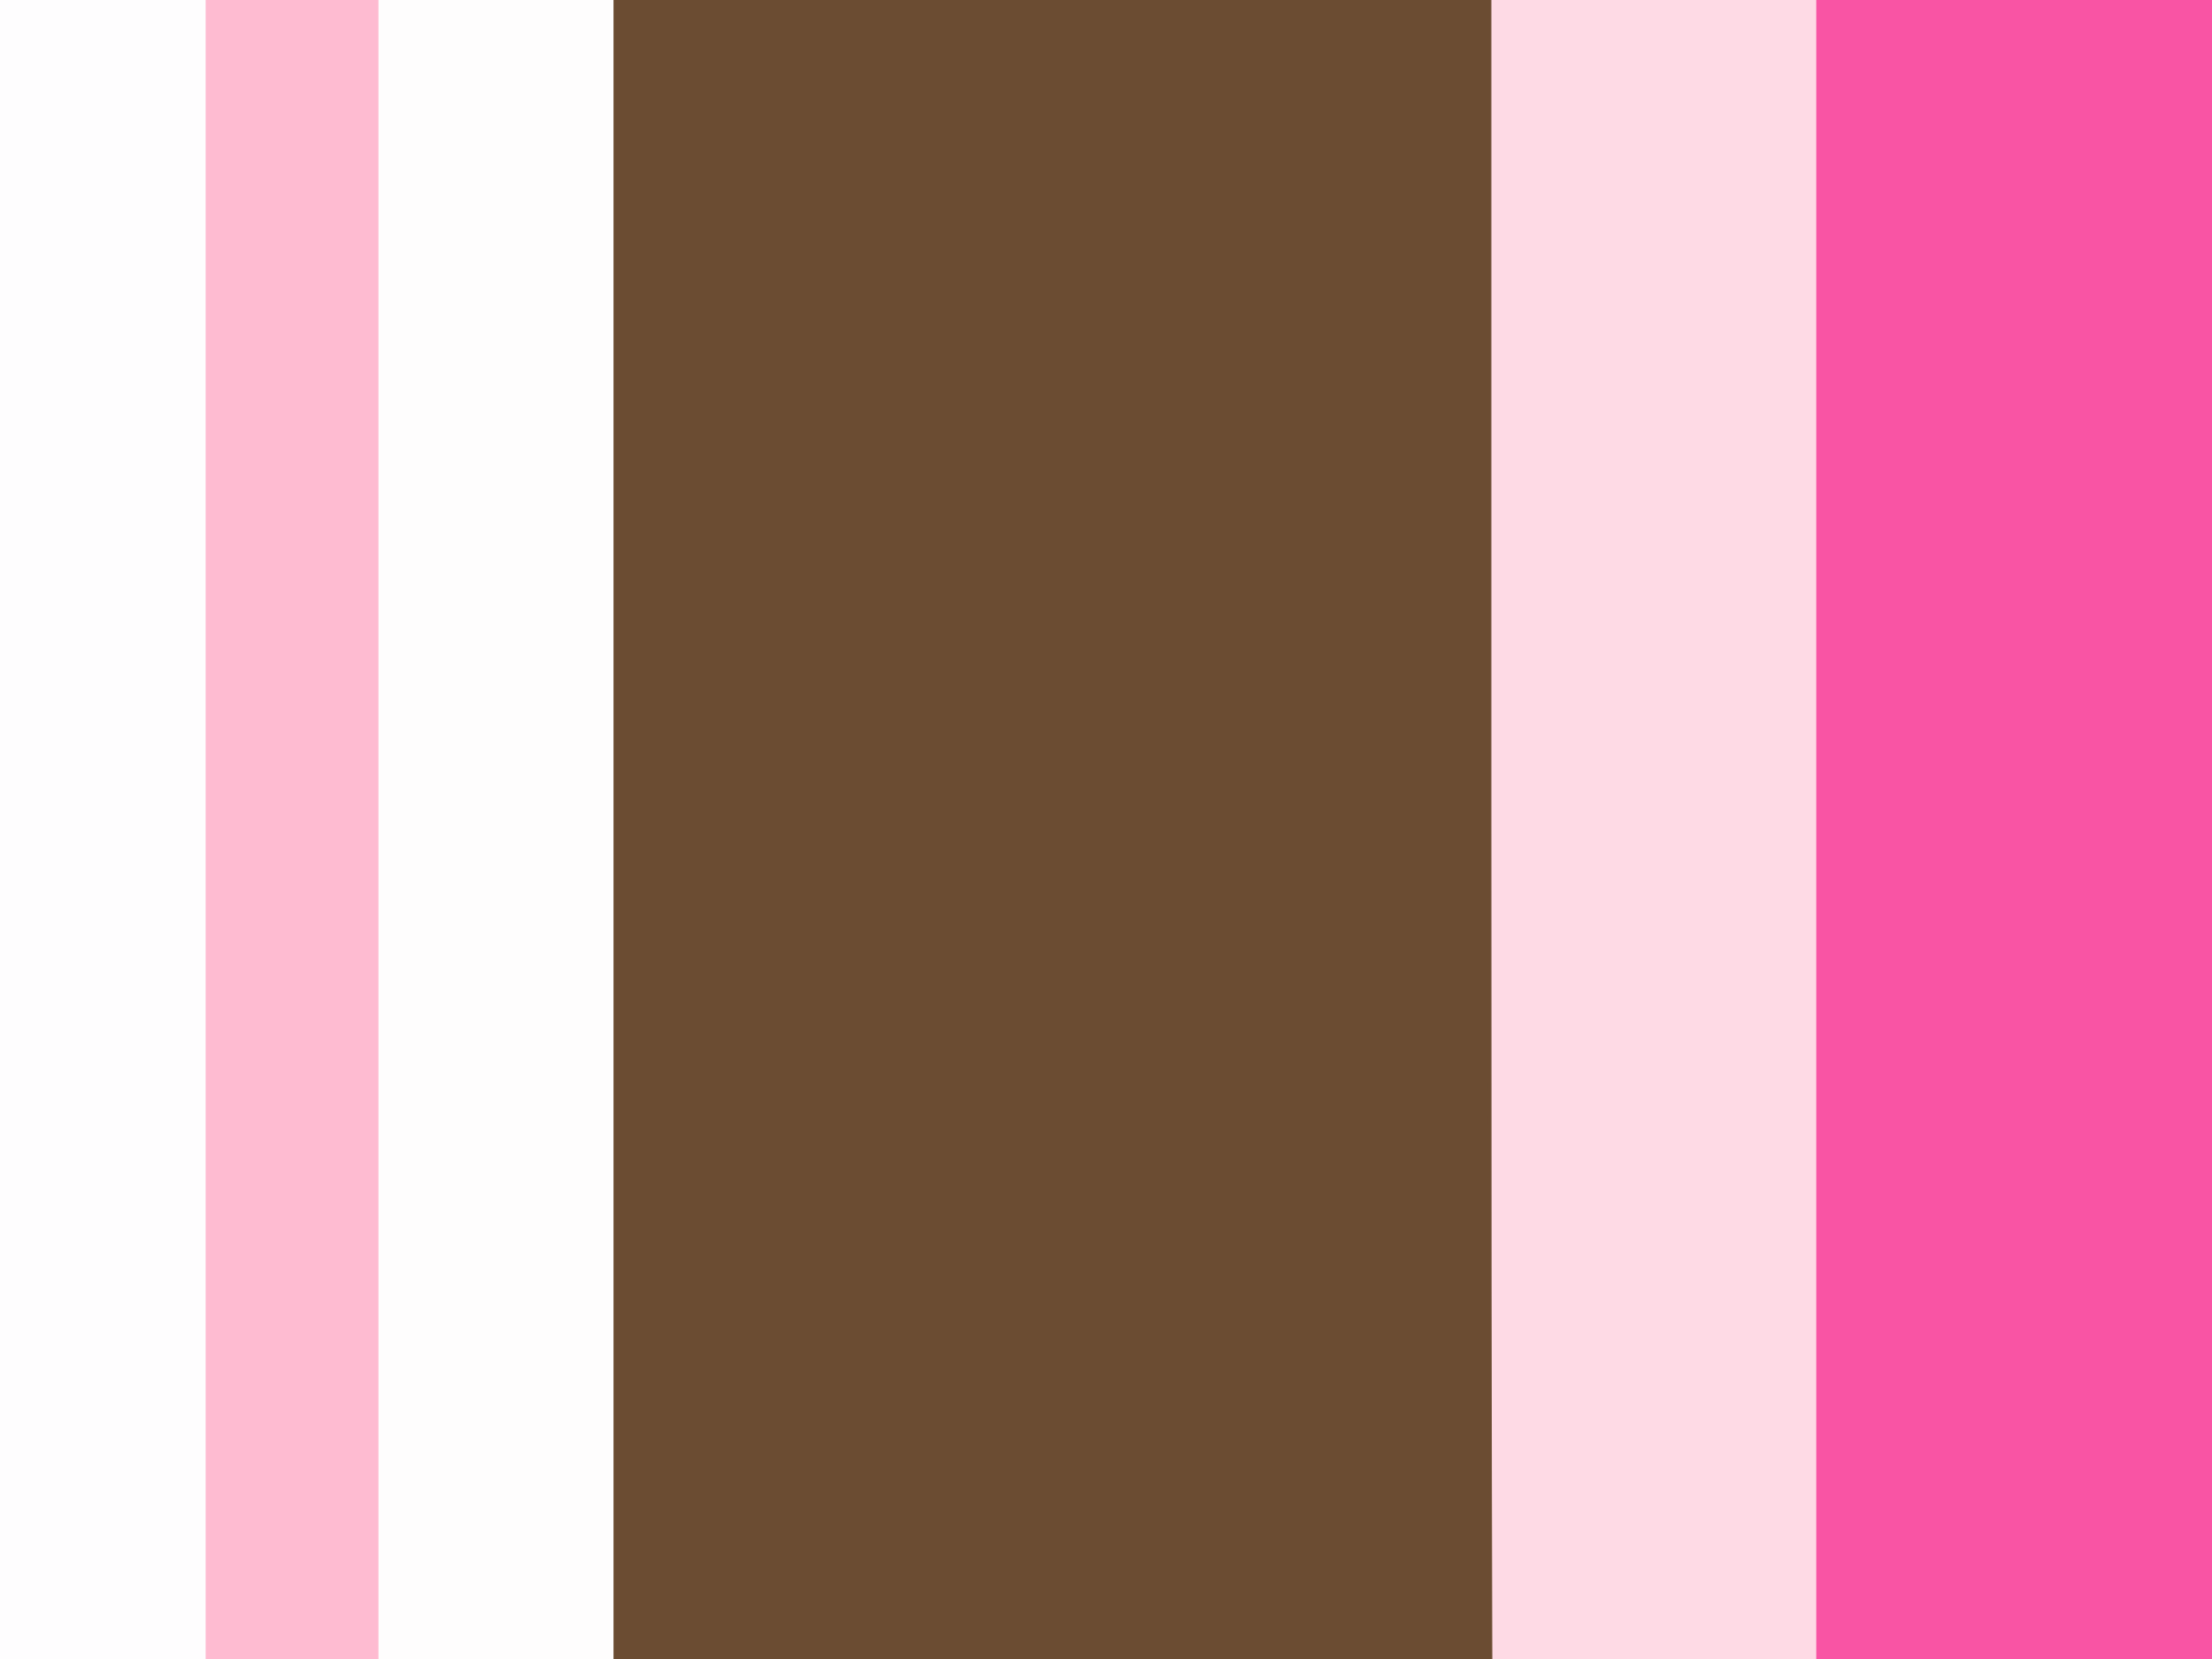
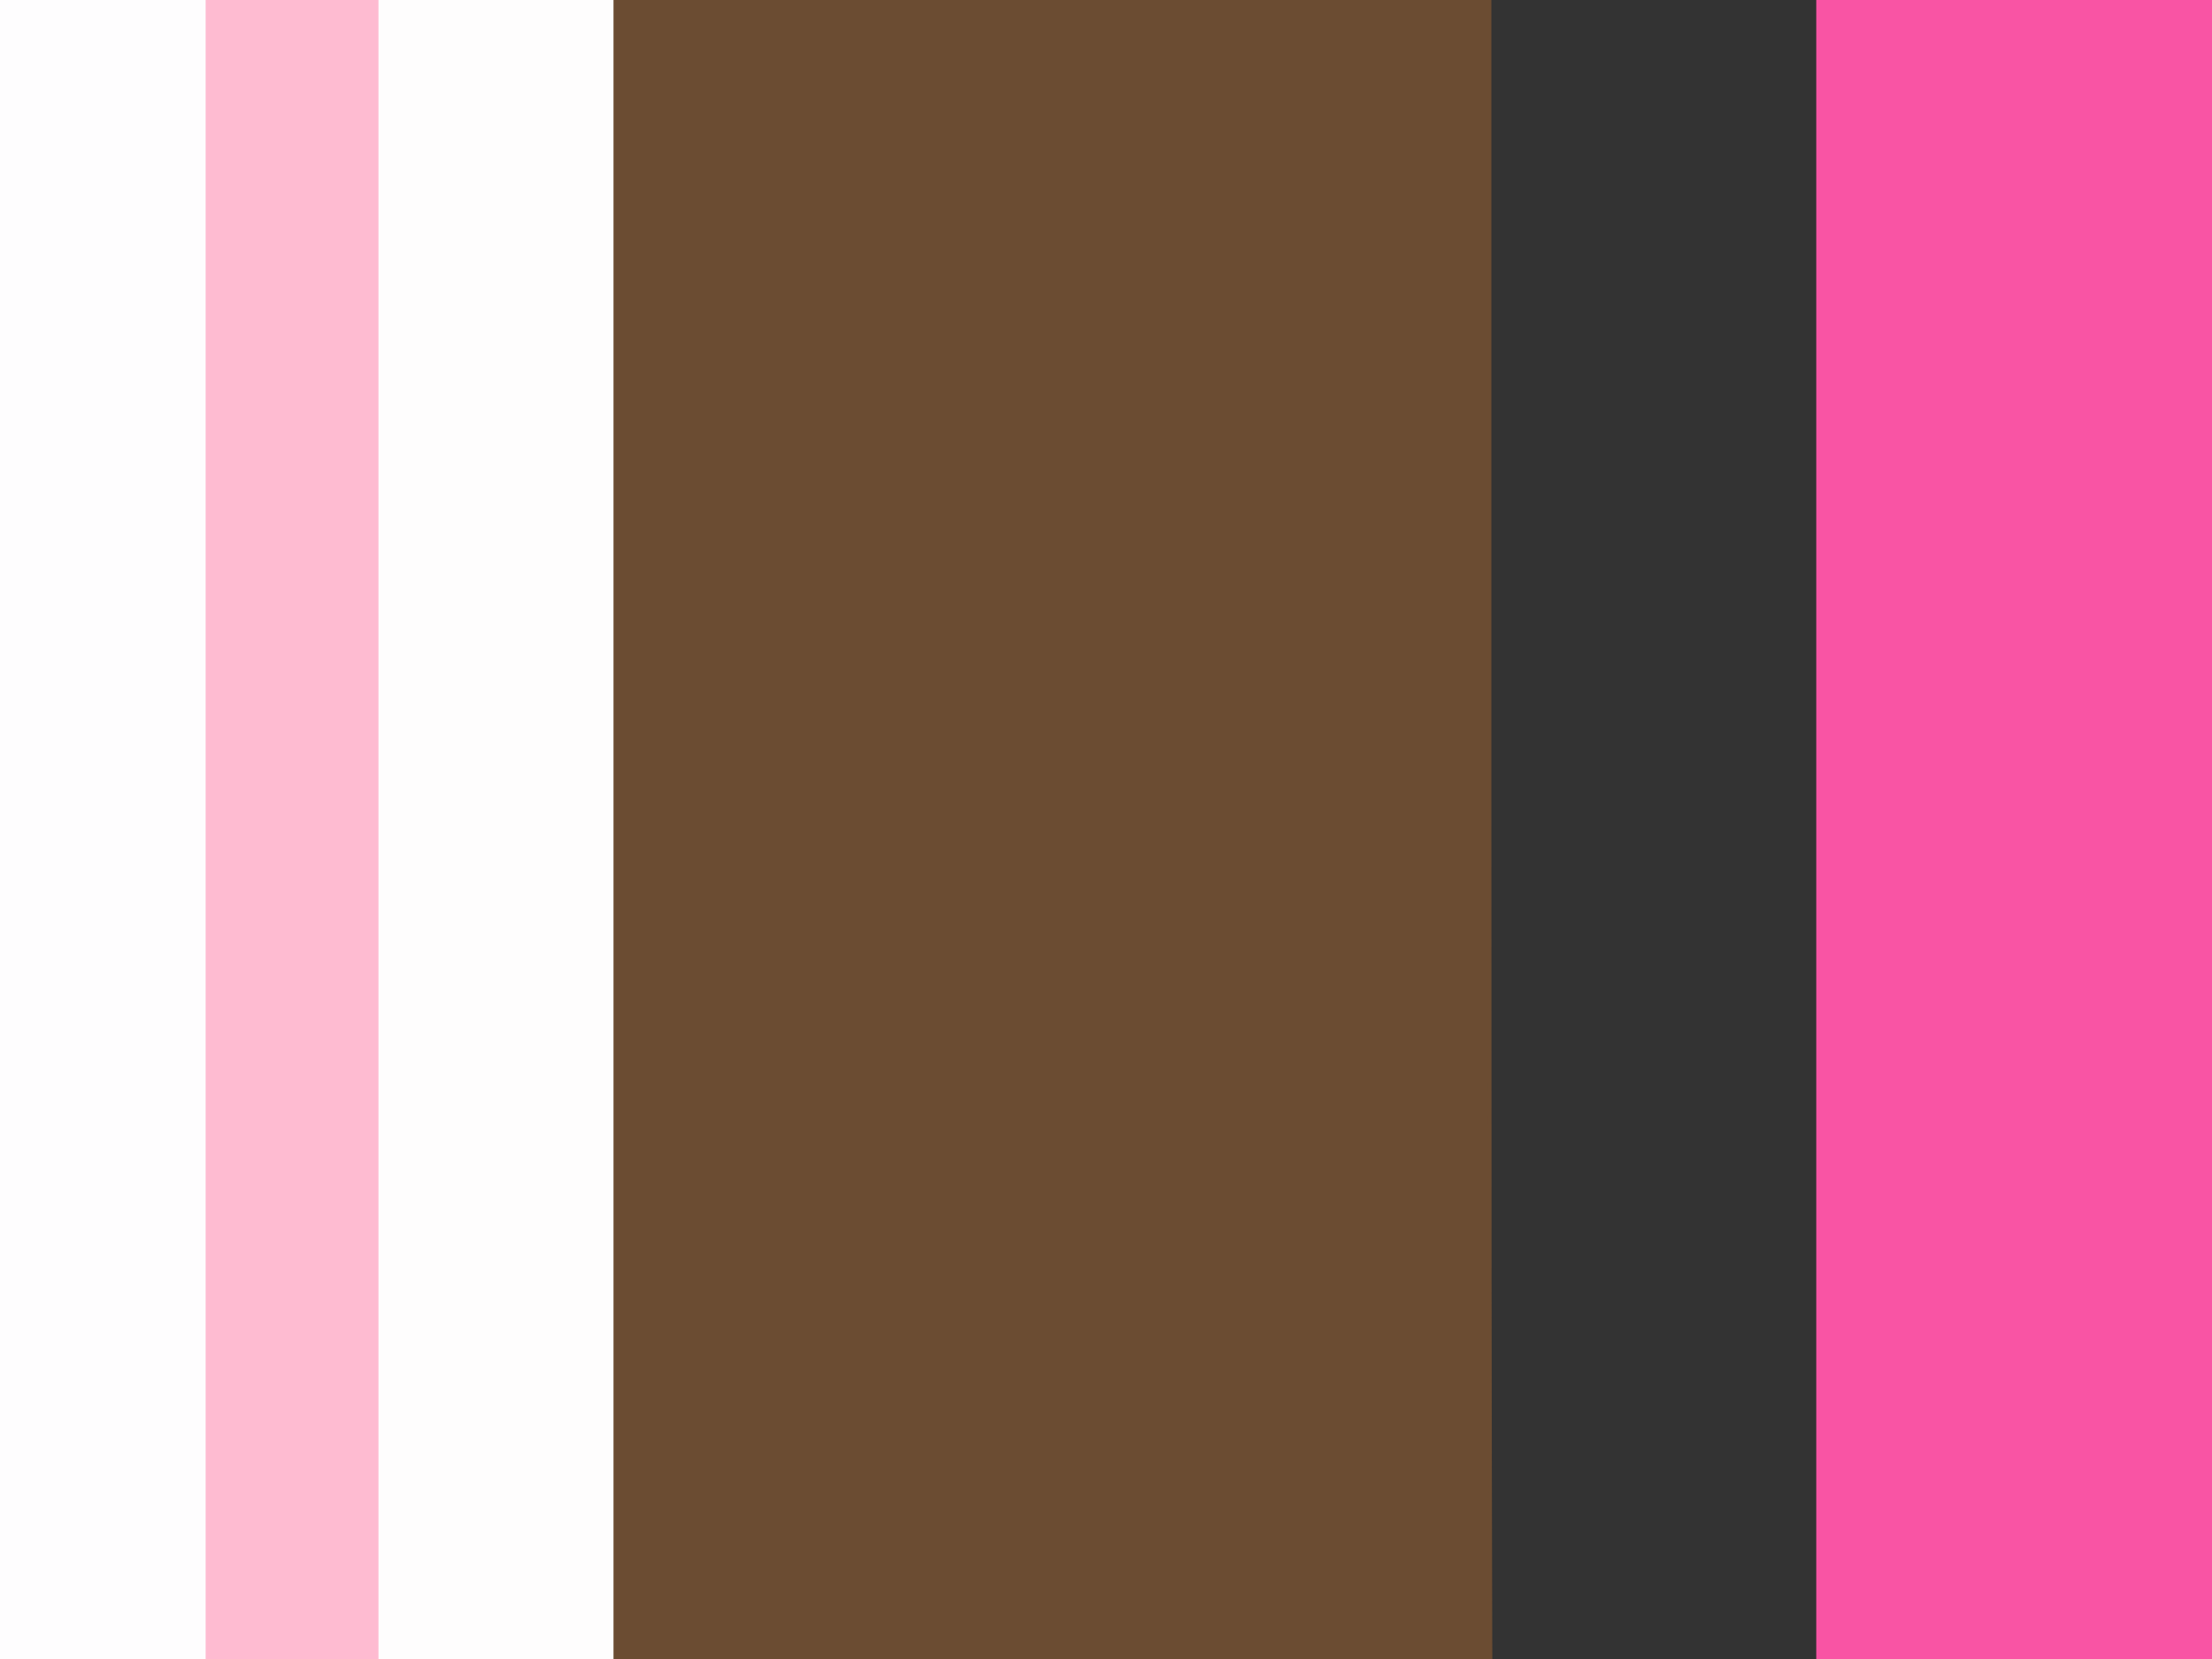
<svg xmlns="http://www.w3.org/2000/svg" width="640" height="480">
  <rect width="100%" height="100%" fill="#333333" stroke="none" />
  <g>
    <title>Layer 1</title>
    <g id="svg_3">
-       <path fill="#FEDAE5" fill-rule="evenodd" stroke="#FEDAE5" stroke-width="1px" d="m431,-97l1,-5l71,0l70,0l0,334l0,333l-70,0l-69,0l0,-1l-1,0l0,-1q0,-1 -1,-5q-1,-5 -1,-328q0,-322 0,-327z" />
      <path fill="#FEFDFD" fill-rule="evenodd" stroke="#FEFDFD" stroke-width="1px" d="m109,232l0,-334l34,0l35,0l0,334l0,333l-35,0l-34,0l0,-333z" />
      <path fill="#FEBBD1" fill-rule="evenodd" stroke="#FEBBD1" stroke-width="1px" d="m59,232l0,-334l25,0l25,0l0,334l0,333l-25,0l-25,0l0,-333z" />
      <path fill="#FEFDFE" fill-rule="evenodd" stroke="#FEFDFE" stroke-width="1px" d="m-27,232l0,-334l43,0l43,0l0,334l0,333l-43,0l-43,0l0,-333z" />
      <path fill="#f954a4" fill-rule="evenodd" stroke="#f954a4" stroke-width="1px" d="m-190,232l0,-334l81,0l82,0l0,334l0,333l-82,0l-81,0l0,-333z" />
      <path fill="#6b4c32" fill-rule="evenodd" stroke="#6b4c32" stroke-width="1px" d="m-273,232l0,-334l42,0l41,0l0,334l0,333l-41,0l-42,0l0,-333z" />
      <path fill="#FEFDFE" fill-rule="evenodd" stroke="#FEFDFE" stroke-width="1px" d="m573,232l0,-334l38,0l37,0l0,334l0,333l-37,0l-38,0l0,-333z" />
      <path fill="#6b4c32" fill-rule="evenodd" stroke="#6b4c32" stroke-width="1px" d="m178,232l0,-334l127,0l127,0l-1,5q0,5 0,327q0,323 1,328q1,4 1,5l0,1l1,0l0,1l-128,0l-128,0l0,-333z" />
      <path fill="#ffffff" fill-rule="evenodd" stroke="#ffffff" stroke-width="1px" d="m648,232l0,-334l93,0l94,0l0,334l0,333l-94,0l-93,0l0,-333z" />
      <path id="svg_1" fill="#6b4c32" fill-rule="evenodd" stroke="#6b4c32" stroke-width="1px" d="m754,232l0,-334l42,0l41,0l0,334l0,333l-41,0l-42,0l0,-333z" />
      <path id="svg_2" fill="#f954a4" fill-rule="evenodd" stroke="#f954a4" stroke-width="1px" d="m526,232l0,-334l81,0l82,0l0,334l0,333l-82,0l-81,0l0,-333z" />
    </g>
  </g>
</svg>